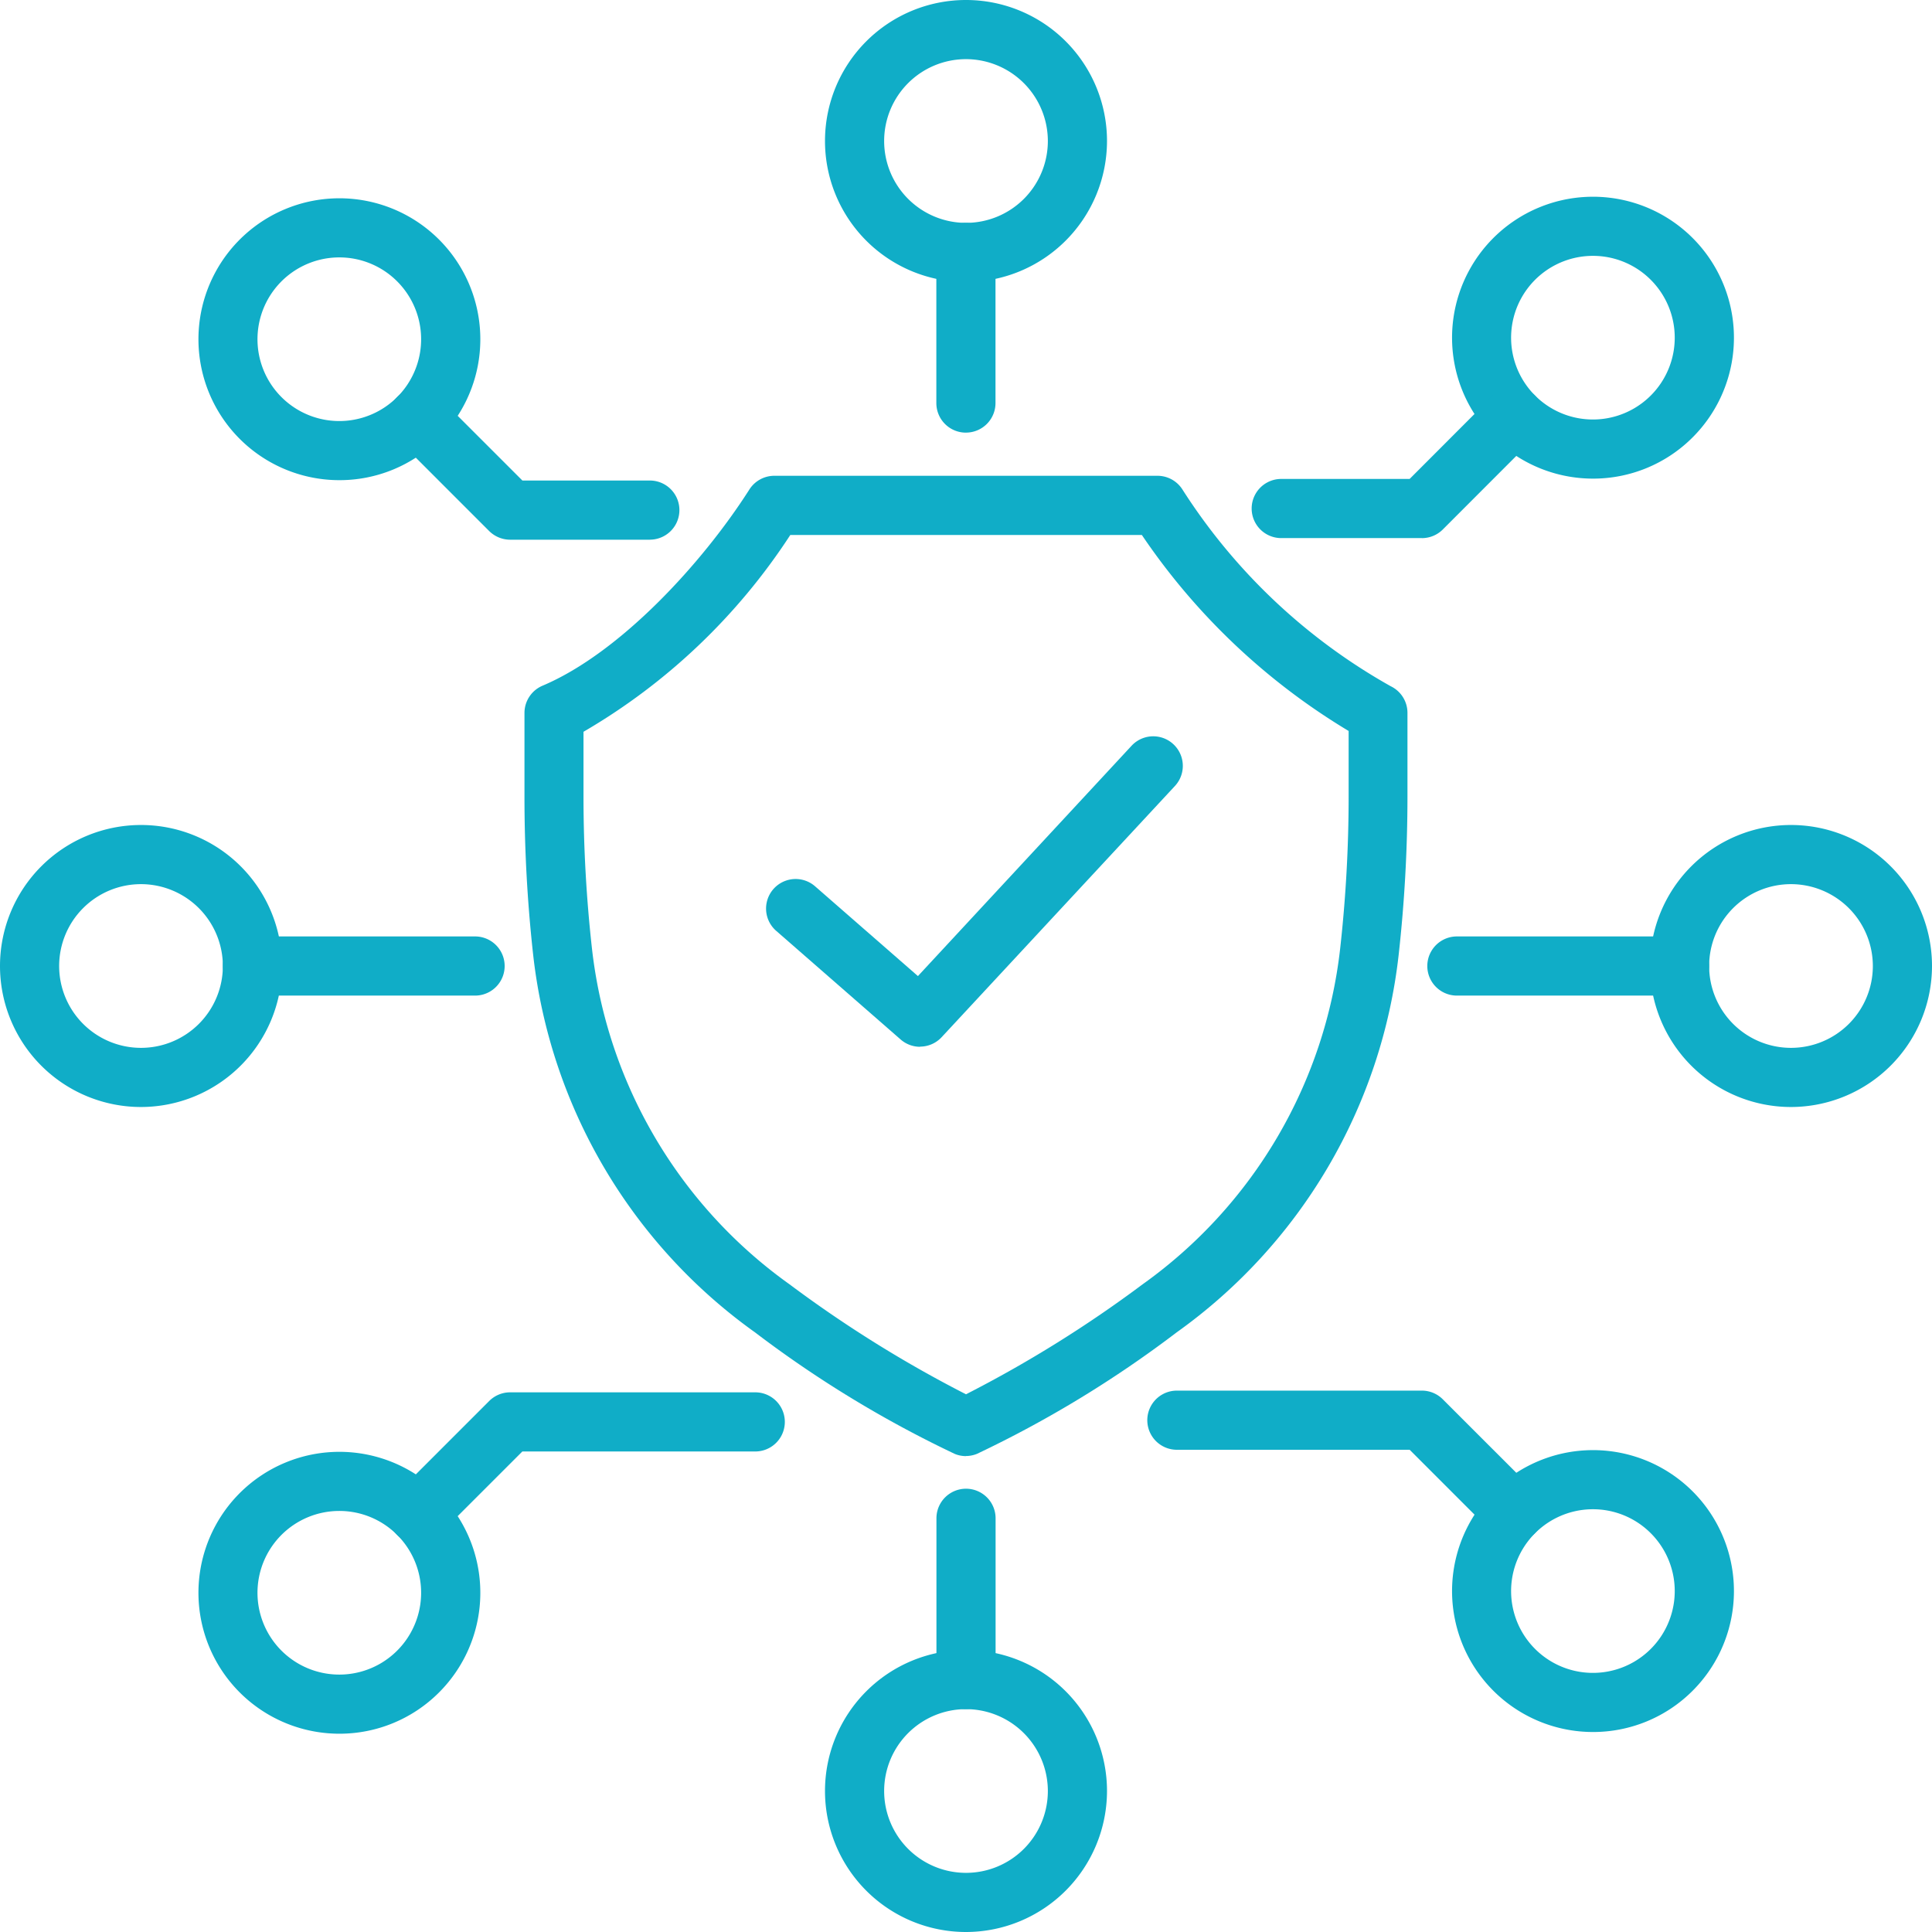
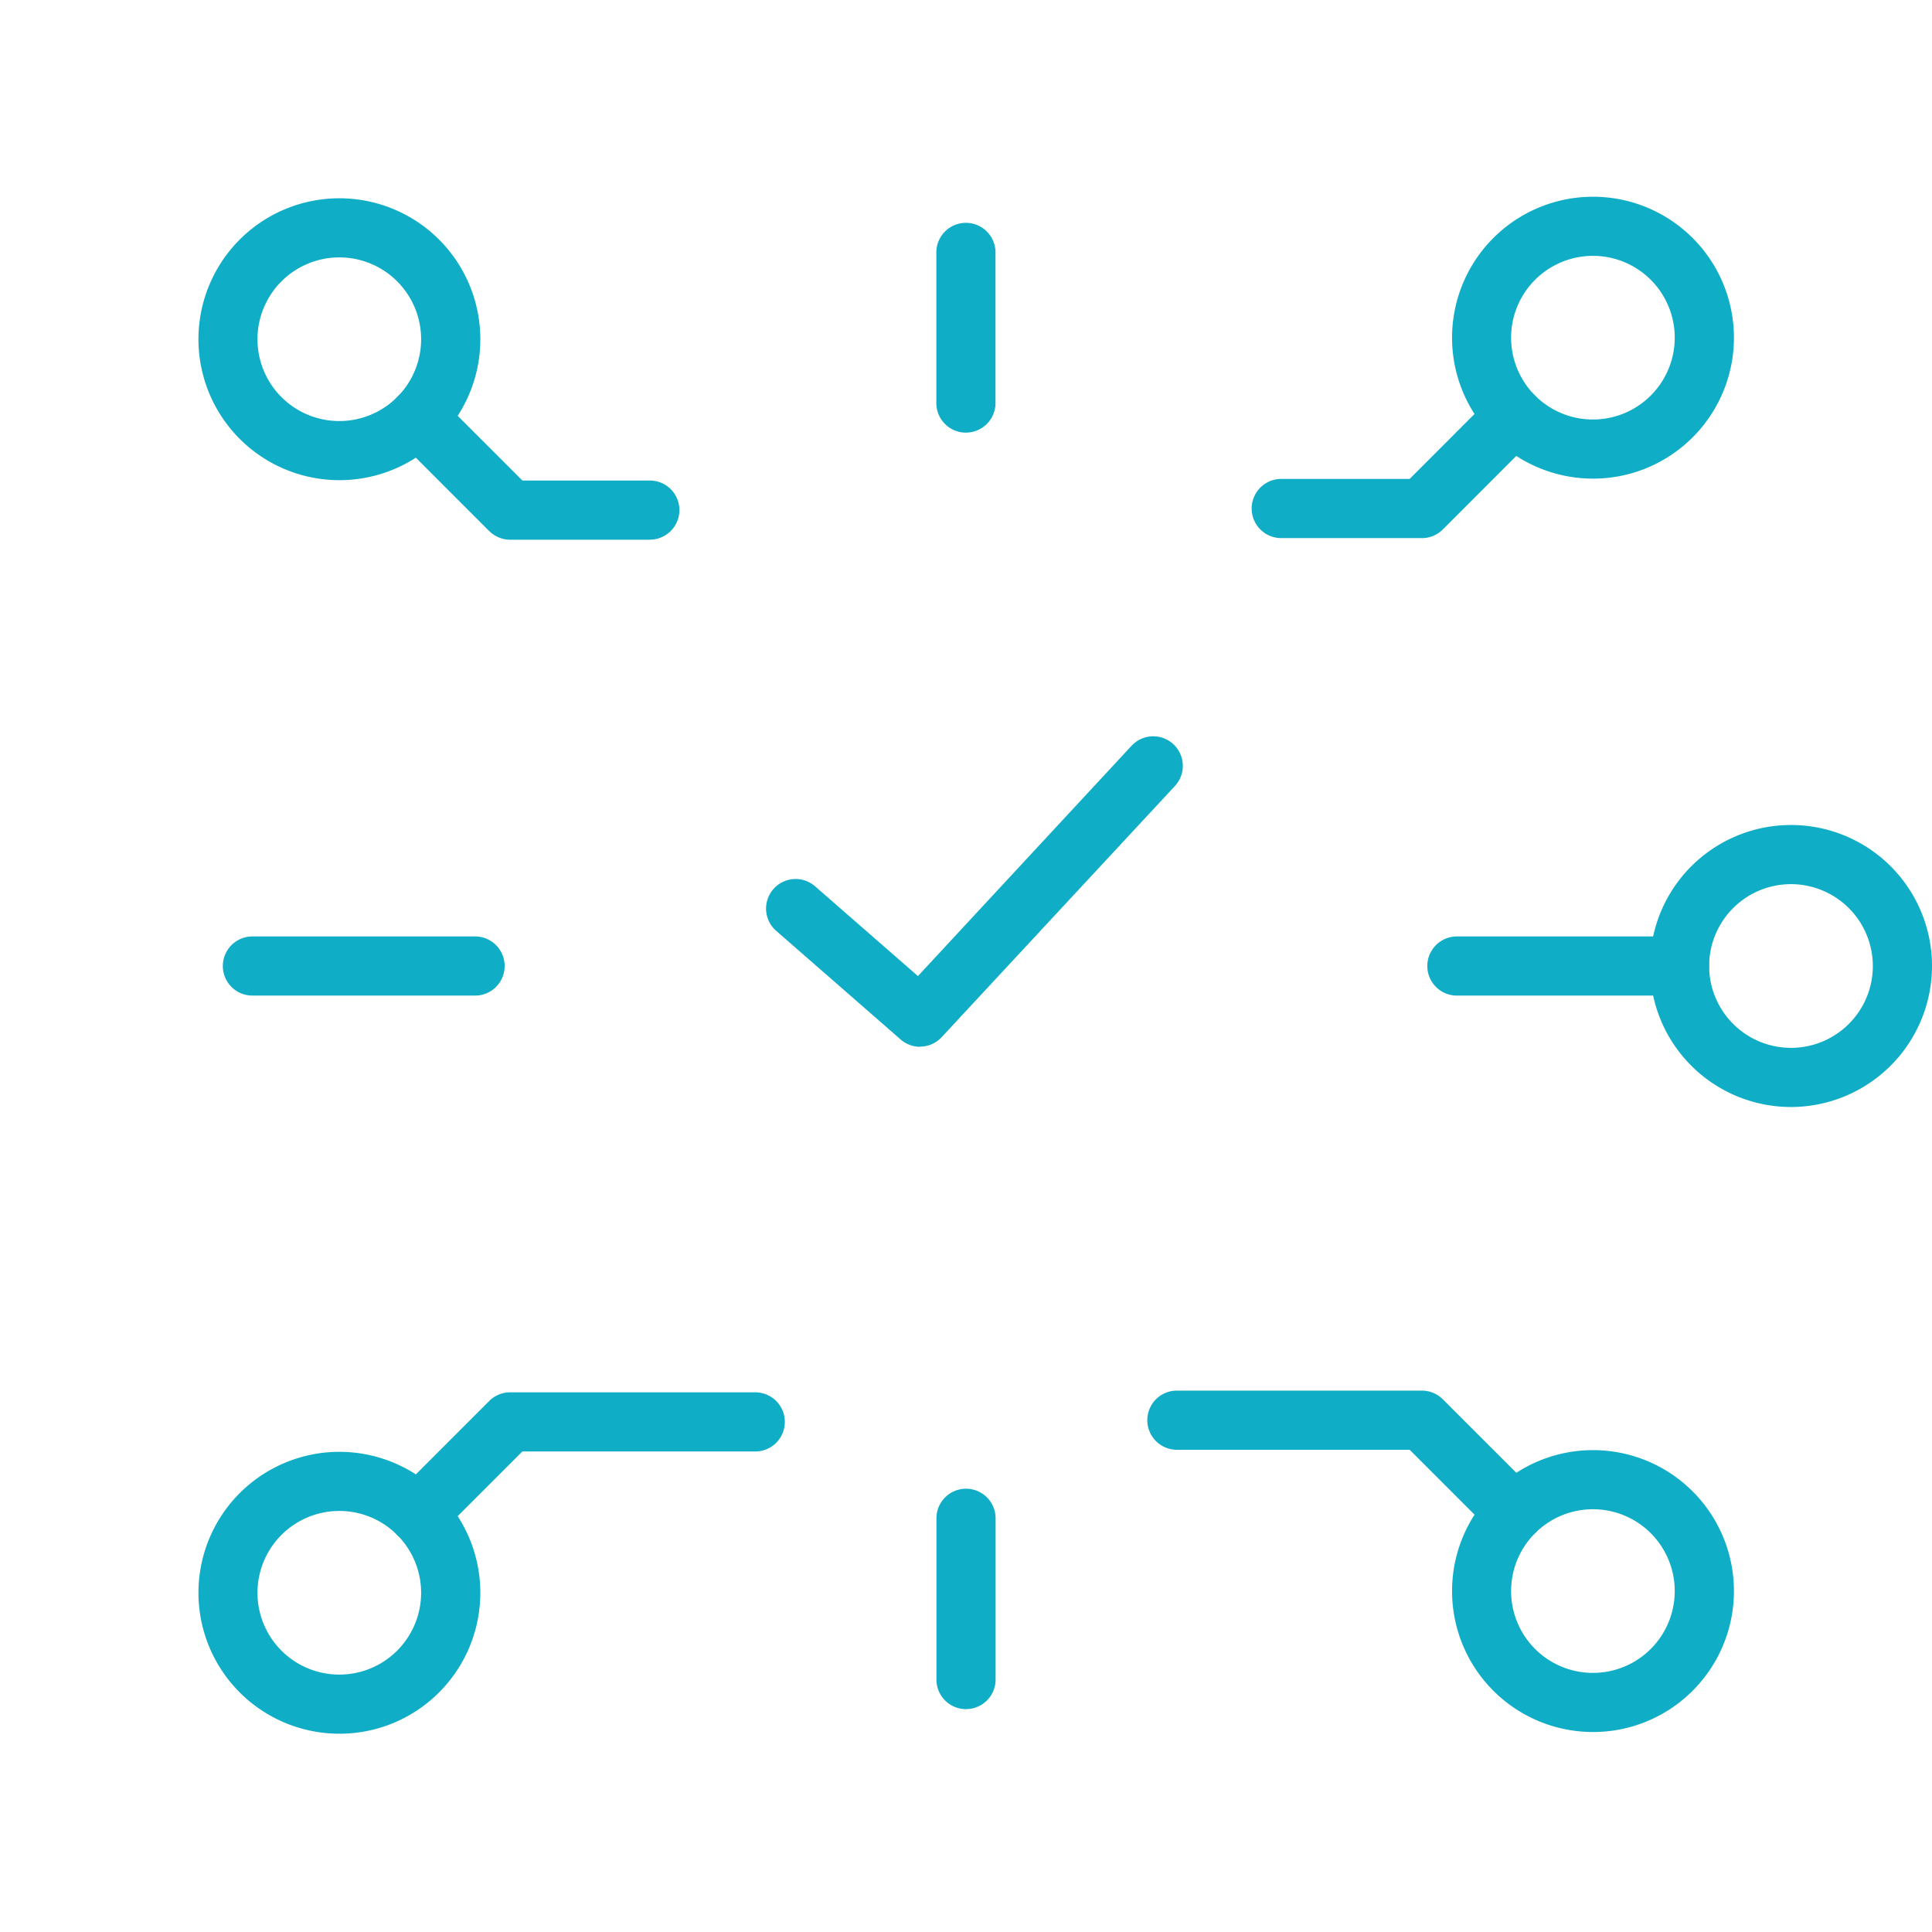
<svg xmlns="http://www.w3.org/2000/svg" width="60" height="60" viewBox="0 0 60 60">
  <defs>
    <clipPath id="a">
      <rect width="60" height="60" fill="#10adc7" />
    </clipPath>
  </defs>
  <g transform="translate(-136.916 -1.207)">
    <rect width="60" height="60" transform="translate(136.916 1.207)" fill="none" />
    <g transform="translate(136.916 1.207)">
      <g clip-path="url(#a)">
-         <path d="M66.912,78.72a.916.916,0,0,1-.345-.067,35.024,35.024,0,0,1-6.206-3.775,16.686,16.686,0,0,1-6.89-11.716A44.5,44.5,0,0,1,53.2,58.24v-2.6a.919.919,0,0,1,.561-.846C56.163,53.778,58.719,51,60.185,48.7a.919.919,0,0,1,.774-.425h11.9a.918.918,0,0,1,.774.425,18.287,18.287,0,0,0,6.468,6.11.918.918,0,0,1,.521.828v2.6a44.5,44.5,0,0,1-.274,4.921,16.687,16.687,0,0,1-6.891,11.716,35.013,35.013,0,0,1-6.205,3.775.917.917,0,0,1-.345.067M55.033,56.226V58.24a42.685,42.685,0,0,0,.263,4.717,14.848,14.848,0,0,0,6.132,10.425A38.133,38.133,0,0,0,66.912,76.8,38.15,38.15,0,0,0,72.4,73.382a14.846,14.846,0,0,0,6.132-10.425,42.686,42.686,0,0,0,.263-4.717V56.2a20.451,20.451,0,0,1-6.421-6.086H61.455a19.158,19.158,0,0,1-6.422,6.111" transform="translate(-36.912 -33.499)" fill="#10adc7" />
        <path d="M82.487,84.349a.915.915,0,0,1-.6-.227l-3.865-3.374a.918.918,0,1,1,1.208-1.383l3.194,2.788L89.059,75a.918.918,0,1,1,1.346,1.25l-7.244,7.8a.915.915,0,0,1-.673.294" transform="translate(-53.917 -51.84)" fill="#10adc7" />
        <path d="M171.769,92.453a4.379,4.379,0,1,1,4.379-4.379,4.384,4.384,0,0,1-4.379,4.379m0-6.921a2.542,2.542,0,1,0,2.542,2.542,2.545,2.545,0,0,0-2.542-2.542" transform="translate(-116.148 -58.074)" fill="#10adc7" />
        <path d="M152.635,96.837H145.72a.918.918,0,1,1,0-1.837h6.915a.918.918,0,0,1,0,1.837" transform="translate(-100.475 -65.918)" fill="#10adc7" />
-         <path d="M88.074,176.149a4.379,4.379,0,1,1,4.379-4.379,4.384,4.384,0,0,1-4.379,4.379m0-6.921a2.542,2.542,0,1,0,2.542,2.542,2.545,2.545,0,0,0-2.542-2.542" transform="translate(-58.074 -116.149)" fill="#10adc7" />
        <path d="M95.918,157.877a.918.918,0,0,1-.918-.918V151.95a.918.918,0,0,1,1.837,0v5.008a.918.918,0,0,1-.918.918" transform="translate(-65.918 -104.798)" fill="#10adc7" />
        <path d="M24.492,156.042a4.377,4.377,0,1,1,3.1-1.281,4.364,4.364,0,0,1-3.1,1.281m0-6.918a2.541,2.541,0,1,0,1.8.744,2.535,2.535,0,0,0-1.8-.744" transform="translate(-13.958 -102.2)" fill="#10adc7" />
        <path d="M40.327,145.948a.918.918,0,0,1-.649-1.568l2.86-2.86a.919.919,0,0,1,.649-.269H50.8a.918.918,0,1,1,0,1.837H43.567l-2.591,2.591a.915.915,0,0,1-.649.269" transform="translate(-27.345 -98.011)" fill="#10adc7" />
        <path d="M151.666,155.867a4.377,4.377,0,1,1,3.1-1.281,4.365,4.365,0,0,1-3.1,1.281m0-6.918a2.541,2.541,0,1,0,1.8.744,2.535,2.535,0,0,0-1.8-.744" transform="translate(-102.2 -102.078)" fill="#10adc7" />
        <path d="M127.78,145.773a.915.915,0,0,1-.649-.269l-2.591-2.591h-7.229a.918.918,0,1,1,0-1.837h7.609a.918.918,0,0,1,.649.269l2.86,2.86a.918.918,0,0,1-.649,1.568" transform="translate(-80.762 -97.889)" fill="#10adc7" />
-         <path d="M4.379,92.453a4.379,4.379,0,1,1,4.379-4.379,4.384,4.384,0,0,1-4.379,4.379m0-6.921a2.542,2.542,0,1,0,2.542,2.542,2.545,2.545,0,0,0-2.542-2.542" transform="translate(0 -58.074)" fill="#10adc7" />
        <path d="M30.442,96.837H23.527a.918.918,0,1,1,0-1.837h6.915a.918.918,0,1,1,0,1.837" transform="translate(-15.688 -65.918)" fill="#10adc7" />
        <path d="M24.492,28.869a4.377,4.377,0,1,1,3.1-1.281,4.364,4.364,0,0,1-3.1,1.281m0-6.918a2.541,2.541,0,1,0,1.8.744,2.535,2.535,0,0,0-1.8-.744" transform="translate(-13.958 -13.957)" fill="#10adc7" />
        <path d="M47.523,44.106H43.188a.926.926,0,0,1-.653-.269l-2.86-2.86a.918.918,0,0,1,1.3-1.3l2.591,2.591h3.958a.918.918,0,1,1,0,1.837" transform="translate(-27.343 -27.345)" fill="#10adc7" />
        <path d="M151.666,28.7a4.377,4.377,0,1,1,3.1-1.281,4.365,4.365,0,0,1-3.1,1.281m0-6.918a2.541,2.541,0,1,0,1.8.744,2.535,2.535,0,0,0-1.8-.744" transform="translate(-102.2 -13.836)" fill="#10adc7" />
        <path d="M132.268,43.933H127.9a.918.918,0,0,1,0-1.837h3.987l2.591-2.594a.918.918,0,1,1,1.3,1.3l-2.86,2.863a.917.917,0,0,1-.65.269" transform="translate(-88.11 -27.222)" fill="#10adc7" />
-         <path d="M88.074,8.758a4.379,4.379,0,1,1,4.379-4.379,4.384,4.384,0,0,1-4.379,4.379m0-6.921a2.542,2.542,0,1,0,2.542,2.542,2.545,2.545,0,0,0-2.542-2.542" transform="translate(-58.074)" fill="#10adc7" />
        <path d="M95.922,29.125A.918.918,0,0,1,95,28.207V23.528a.918.918,0,0,1,1.837,0v4.678a.918.918,0,0,1-.918.918" transform="translate(-65.921 -15.689)" fill="#10adc7" />
      </g>
    </g>
  </g>
</svg>